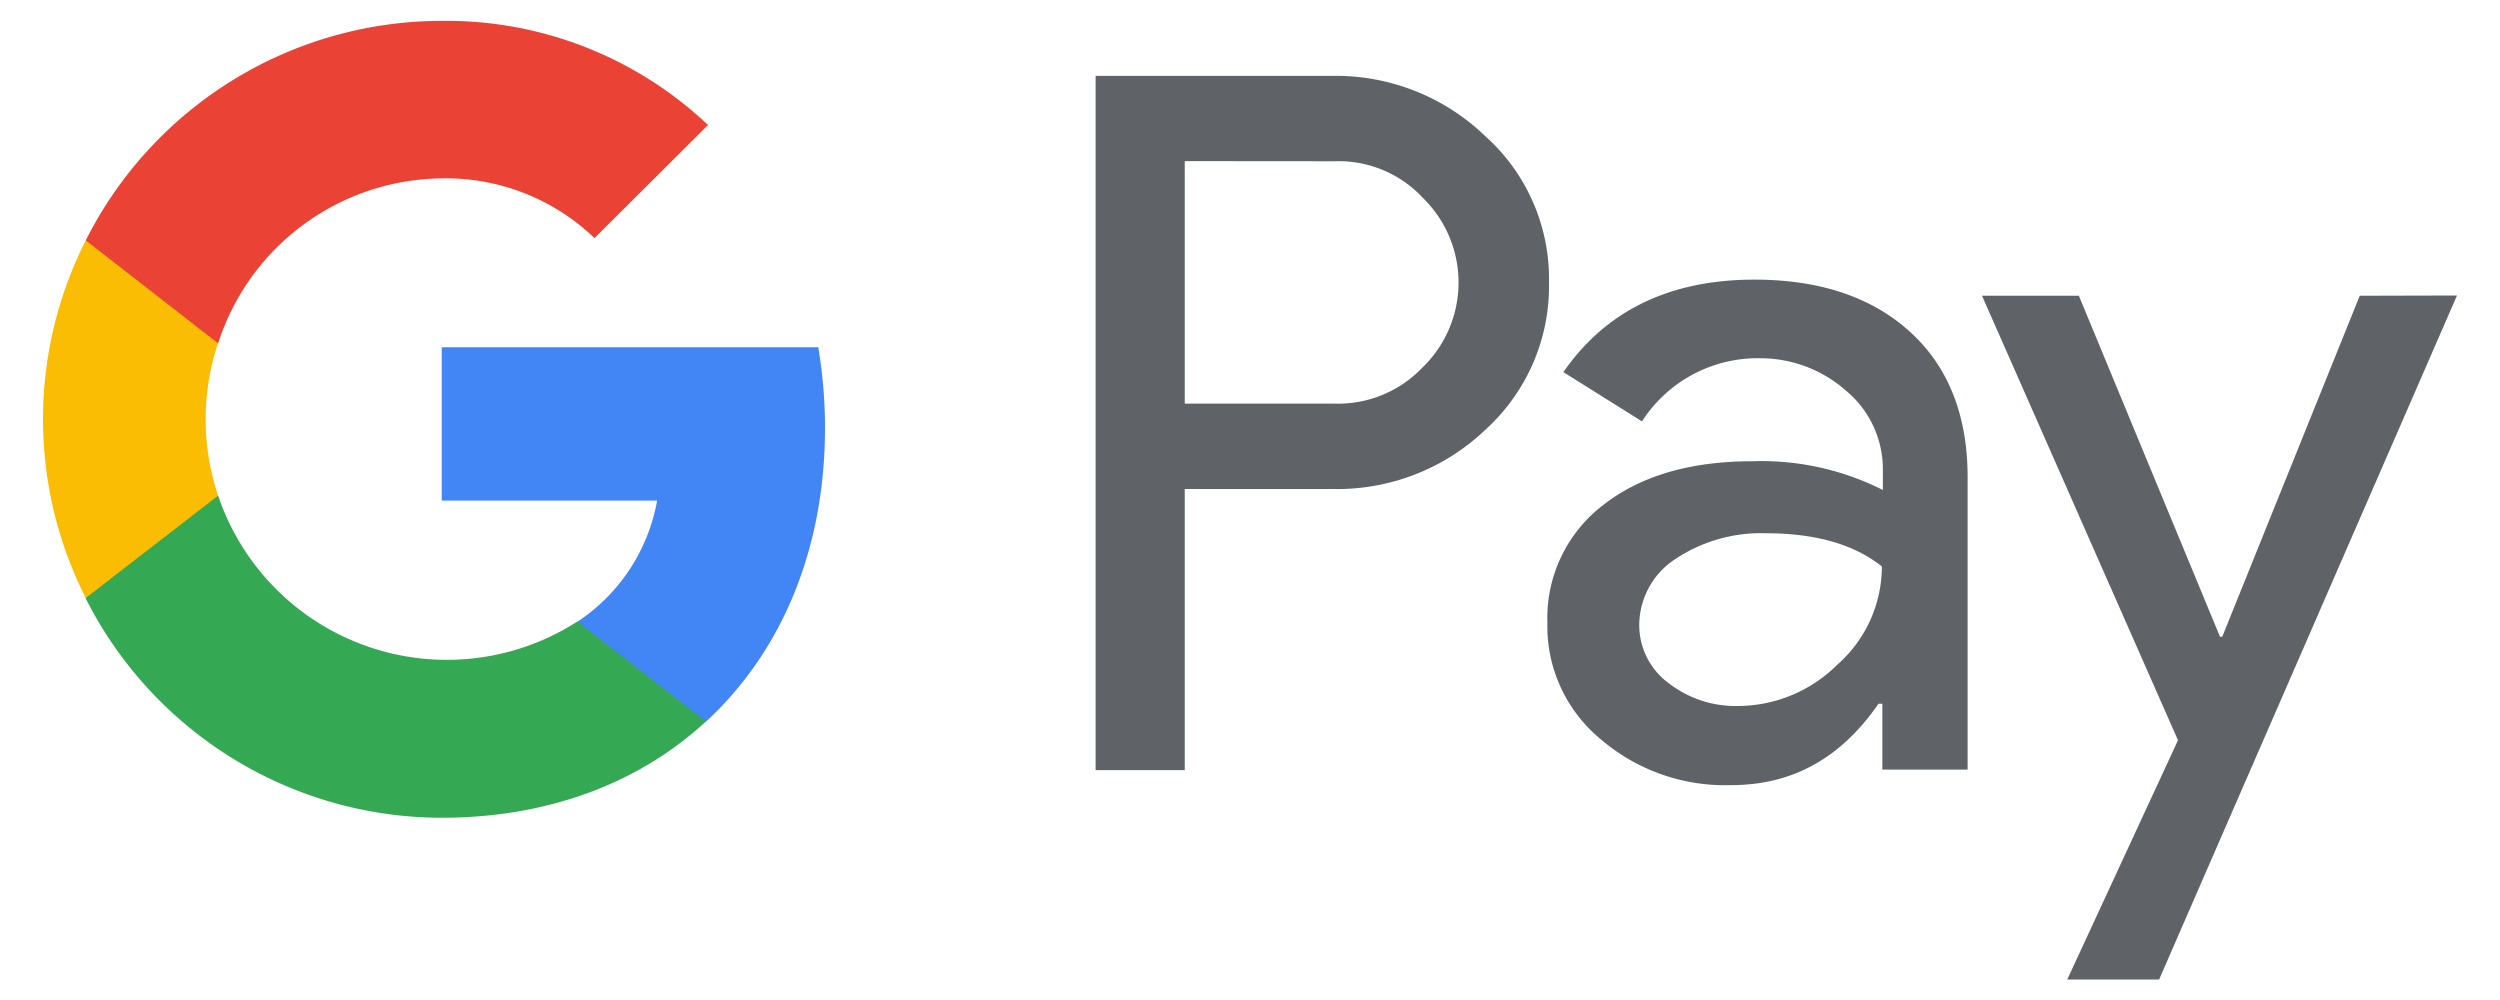
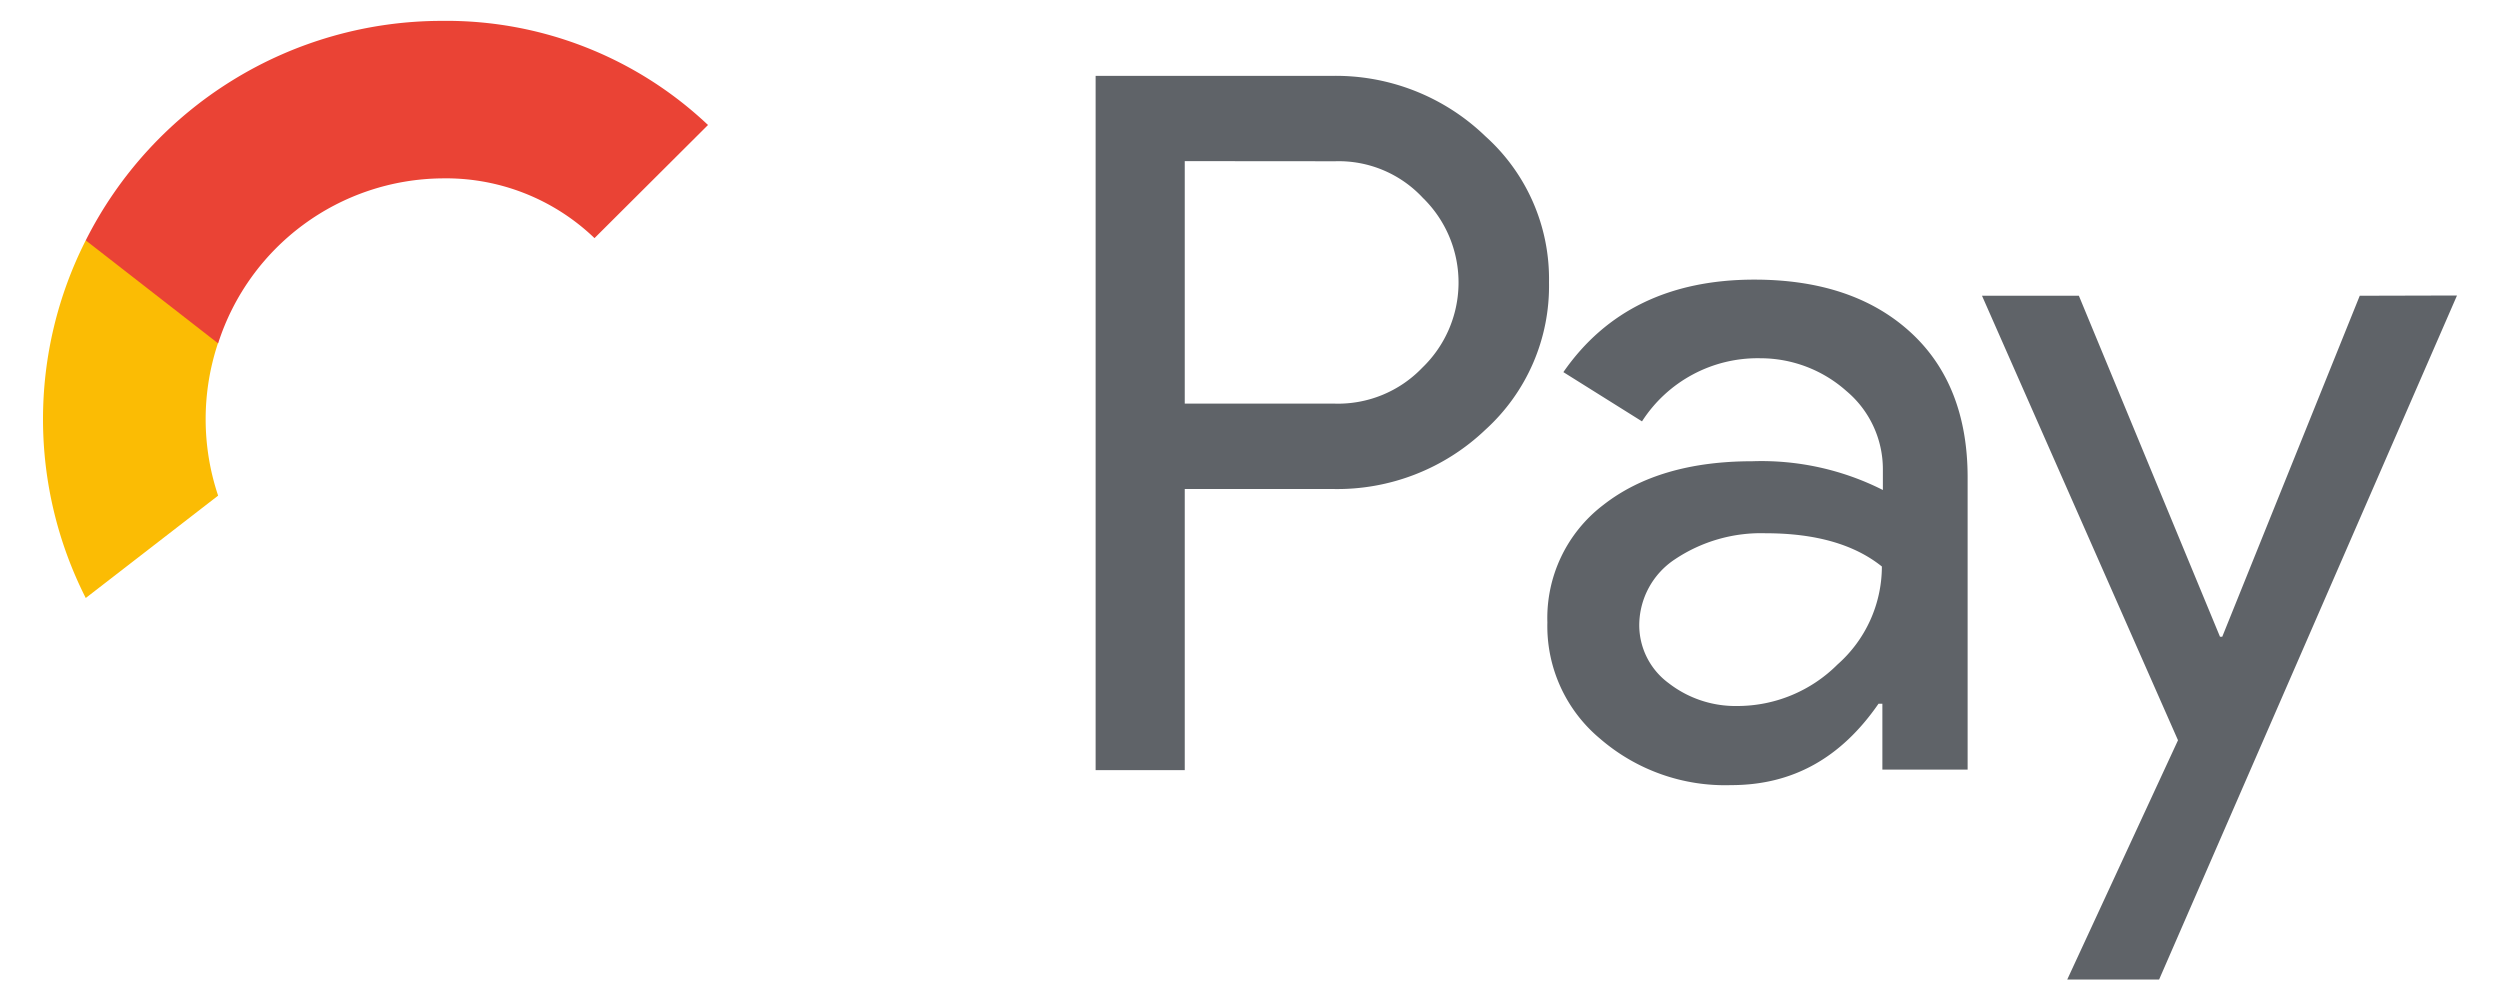
<svg xmlns="http://www.w3.org/2000/svg" id="Layer_1" data-name="Layer 1" viewBox="0 0 200 80">
  <defs>
    <style>.cls-1{fill:#5f6368;}.cls-2{fill:#4285f4;}.cls-3{fill:#34a853;}.cls-4{fill:#fbbc04;}.cls-5{fill:#ea4335;}</style>
  </defs>
  <title>-logo-200x80-transparent</title>
  <path class="cls-1" d="M94.78,39.12V61.61H87.65V6.07h18.91a17.23,17.23,0,0,1,12.27,4.83,15.32,15.32,0,0,1,5.09,11.69,15.51,15.51,0,0,1-5.09,11.79,17.16,17.16,0,0,1-12.23,4.74Zm0-26.23v19.4h12a9.33,9.33,0,0,0,7-2.87A9.46,9.46,0,0,0,114,16l-.18-.18a9.19,9.19,0,0,0-7-2.92Zm45.57,9.48c5.28,0,9.44,1.42,12.49,4.21s4.57,6.69,4.57,11.61V61.57h-6.82V56.3h-.31c-3,4.34-6.87,6.51-11.79,6.51A15.28,15.28,0,0,1,128,59.09a11.72,11.72,0,0,1-4.21-9.3,11.37,11.37,0,0,1,4.47-9.39c3-2.35,7-3.5,11.92-3.5a21.55,21.55,0,0,1,10.45,2.3V37.56a8.16,8.16,0,0,0-2.92-6.28,10.35,10.35,0,0,0-6.87-2.62,11,11,0,0,0-9.48,5.05l-6.29-3.94c3.41-4.92,8.51-7.4,15.28-7.4ZM131.14,50a5.76,5.76,0,0,0,2.35,4.65A8.72,8.72,0,0,0,139,56.48a11.33,11.33,0,0,0,8-3.32,10.47,10.47,0,0,0,3.55-7.84c-2.22-1.78-5.32-2.66-9.31-2.66A12.37,12.37,0,0,0,134,44.74,6.34,6.34,0,0,0,131.14,50Zm65.42-26.36L172.73,78.36h-7.35l8.86-19.14L158.56,23.66h7.75L177.6,50.94h.18l11-27.28Z" />
-   <path class="cls-2" d="M66,34.24a38.67,38.67,0,0,0-.54-6.46H35.34V40.05H52.57a14.73,14.73,0,0,1-6.38,9.69v8H56.47C62.49,52.18,66,44,66,34.24Z" />
-   <path class="cls-3" d="M35.34,65.42c8.59,0,15.86-2.83,21.13-7.7l-10.28-8A19.31,19.31,0,0,1,17.45,39.65H6.86v8.23A31.93,31.93,0,0,0,35.34,65.42Z" />
  <path class="cls-4" d="M17.45,39.65a19.24,19.24,0,0,1,0-12.23V19.23H6.86a31.63,31.63,0,0,0,0,28.61Z" />
  <path class="cls-5" d="M35.34,14.27a17.15,17.15,0,0,1,12.22,4.78L56.64,10a30.45,30.45,0,0,0-21.3-8.33A31.9,31.9,0,0,0,6.86,19.23l10.59,8.24A19,19,0,0,1,35.34,14.27Z" />
</svg>